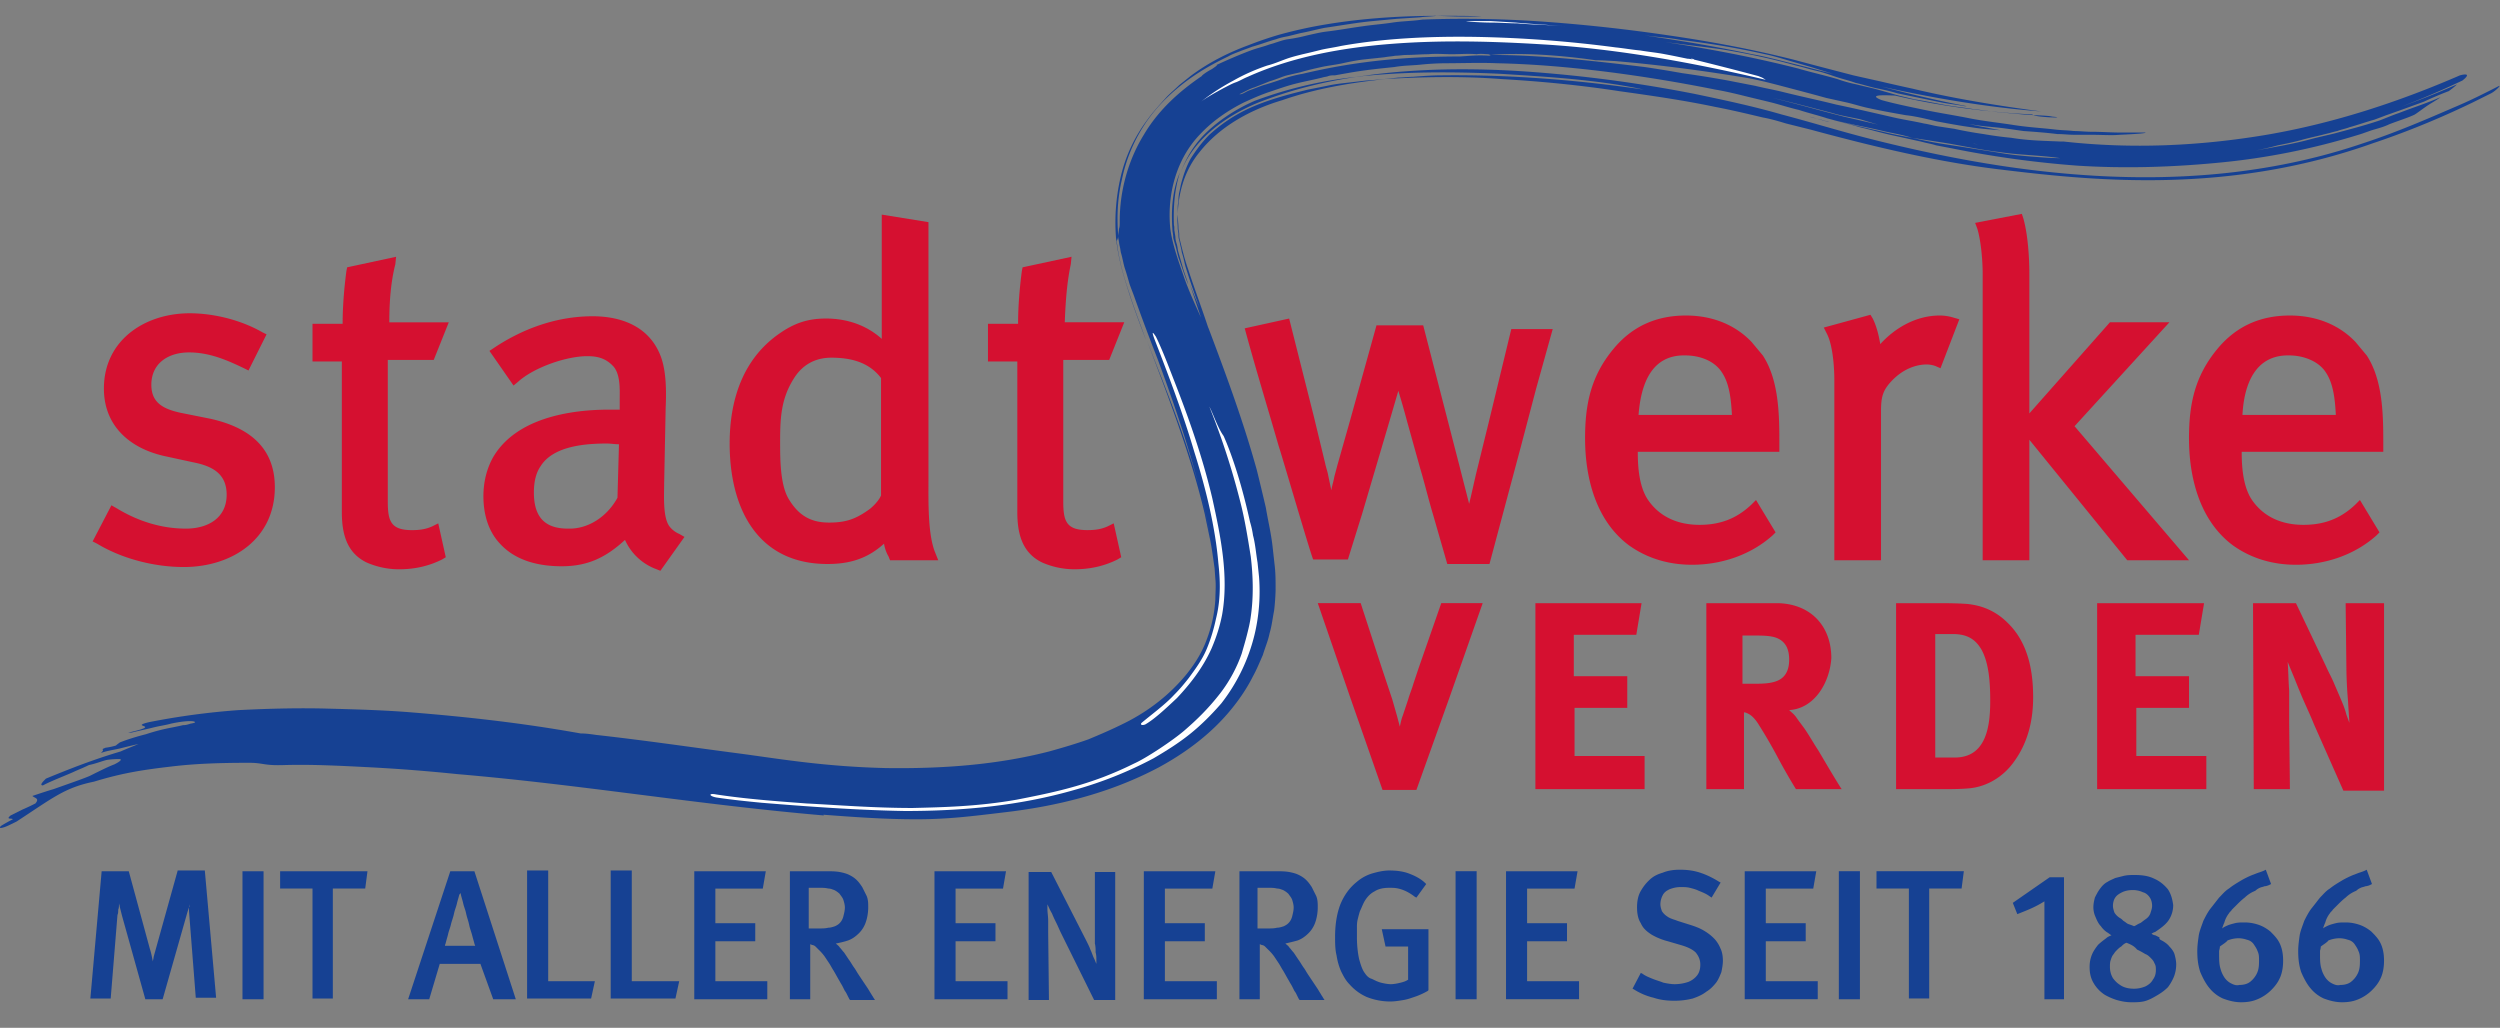
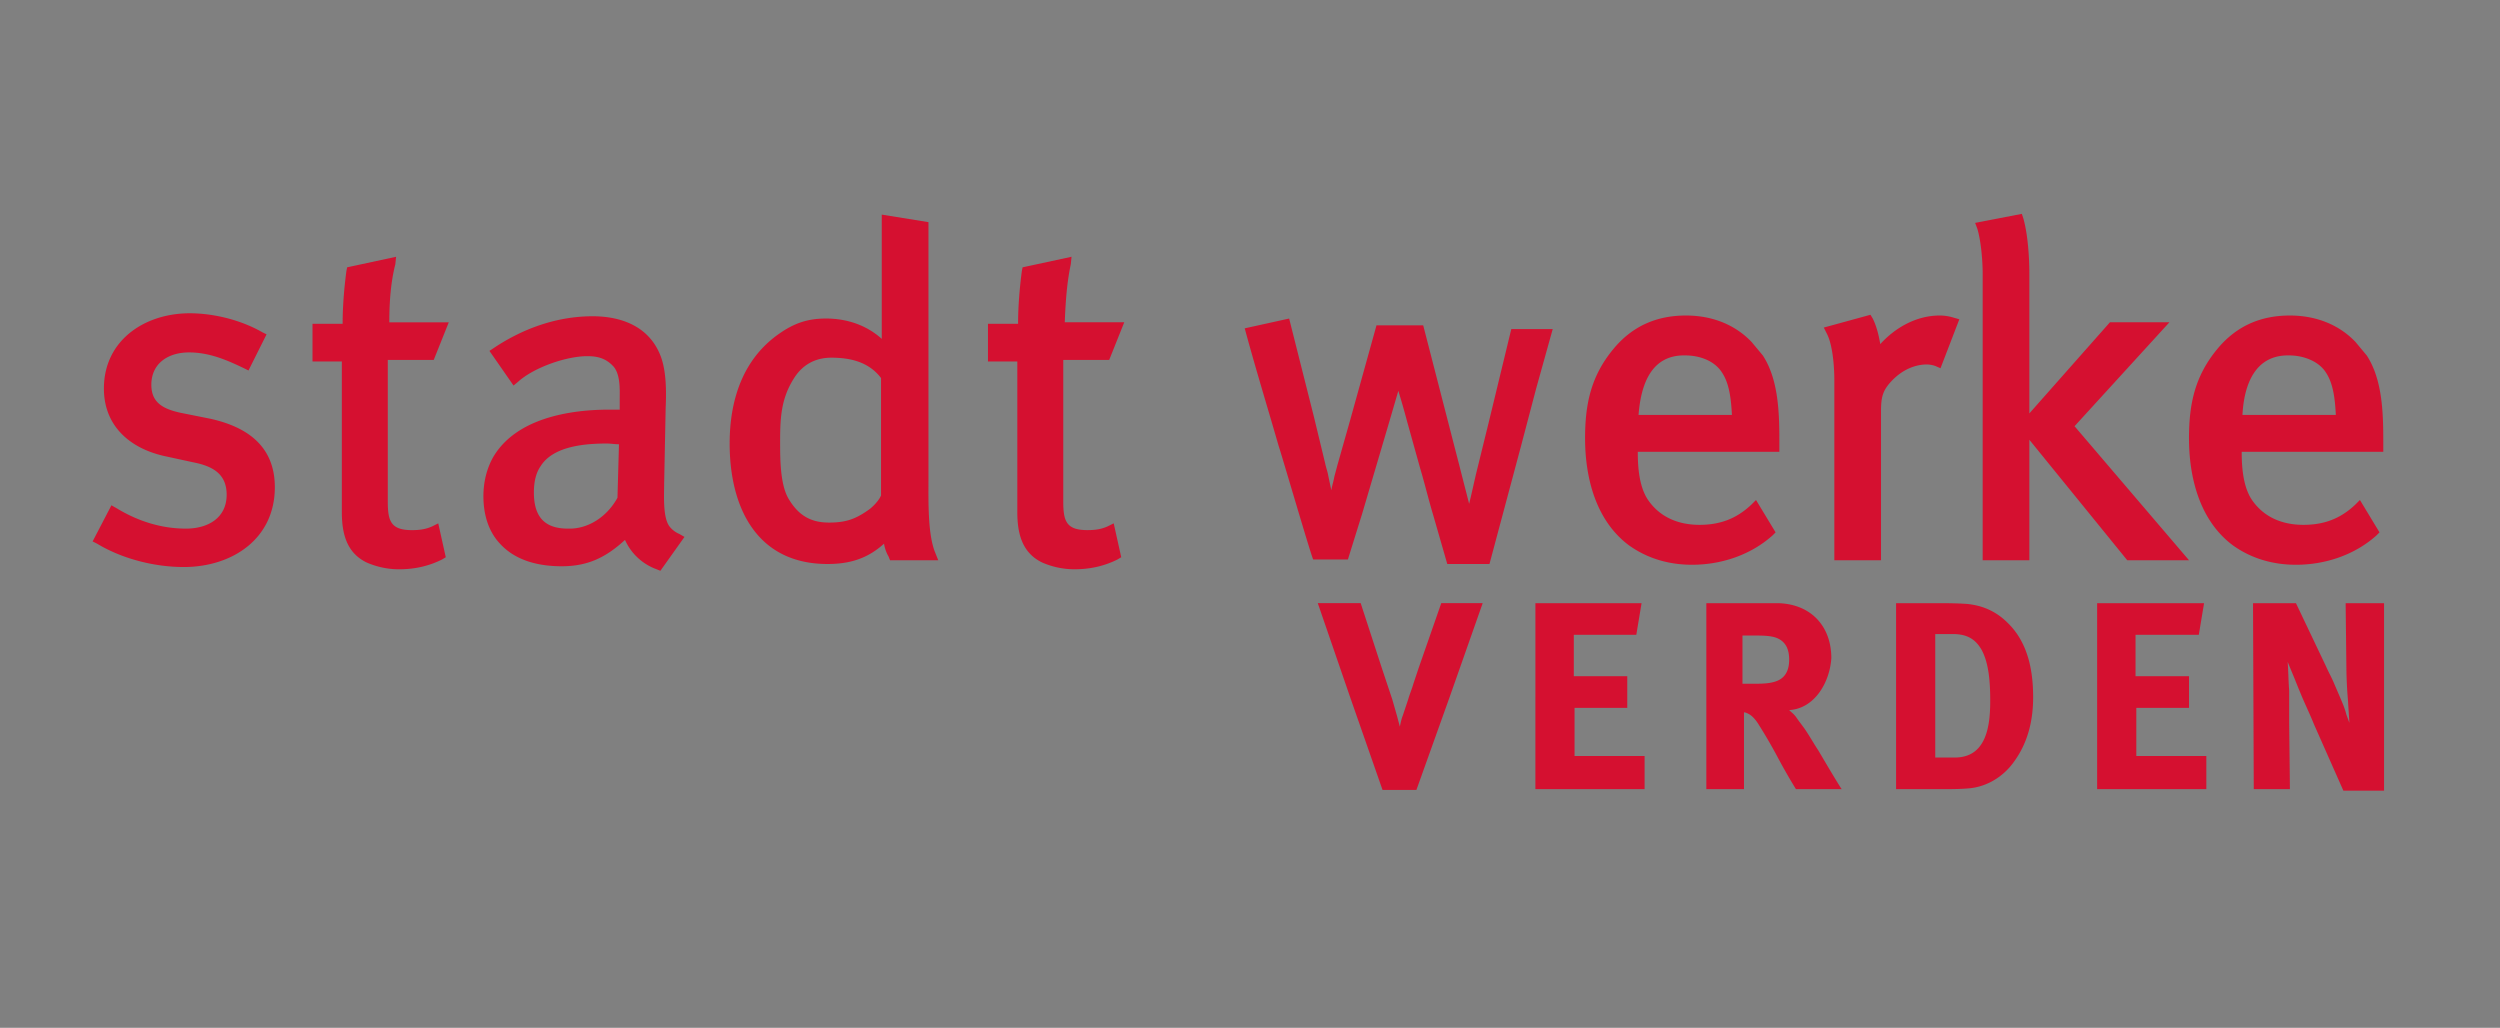
<svg xmlns="http://www.w3.org/2000/svg" width="180" height="74" fill="none" viewBox="0 0 180 74">
  <rect x="0" y="0" width="180" height="74" fill="#808080" stroke="none" />
  <path fill="#D51030" fill-rule="evenodd" d="M63.434 35.675v-8.458c-.867-1.139-2.169-1.464-3.578-1.464-1.193 0-2.115.542-2.711 1.518-.922 1.464-.976 2.874-.976 4.554 0 1.193 0 3.037.596 4.067.705 1.192 1.573 1.734 2.928 1.734 1.247 0 1.952-.27 2.928-.975.27-.217.65-.597.813-.976Zm-18.976.162.108-3.849c-.27 0-.596-.054-.867-.054-1.518 0-3.85.162-4.771 1.626-.38.542-.488 1.247-.488 1.898 0 1.68.705 2.602 2.44 2.602 1.518.054 2.873-.921 3.578-2.223Zm32.205-12.632h4.283l-1.084 2.71h-3.307v10.193c0 1.41.216 2.06 1.734 2.06.543 0 .976-.053 1.464-.27l.434-.217.542 2.44-.27.162c-.977.488-2.007.705-3.091.705a5.8 5.8 0 0 1-2.332-.488c-1.463-.705-1.789-2.114-1.789-3.633V26.024h-2.114v-2.71h2.169c0-1.248.108-2.549.27-3.796l.055-.271 3.524-.759-.054.542c-.271 1.247-.38 2.711-.434 4.175ZM63.65 39.145c-1.139 1.03-2.386 1.463-4.066 1.463-5.097 0-7.049-4.066-7.049-8.674 0-3.09.922-6.073 3.579-7.916 1.084-.759 2.06-1.084 3.361-1.084 1.518 0 2.928.488 4.012 1.464v-8.946l3.362.542v18.65c0 1.41-.055 3.85.488 5.151l.217.542h-3.47l-.109-.27a2.668 2.668 0 0 1-.325-.922ZM45 38.873c-1.356 1.248-2.657 1.898-4.555 1.898-1.627 0-3.307-.38-4.446-1.626-.867-.922-1.193-2.17-1.193-3.416 0-.976.217-1.952.705-2.82 1.627-2.764 5.422-3.415 8.35-3.415h.759v-.76c0-.704.054-1.734-.434-2.33-.542-.597-1.139-.76-1.898-.76-1.518 0-3.849.814-4.988 1.844l-.325.271-1.735-2.494.325-.217c2.115-1.41 4.555-2.277 7.103-2.277 2.114 0 4.066.76 4.88 2.82.433 1.084.433 2.602.379 3.794l-.108 5.422c0 .813-.109 2.44.38 3.09.162.218.433.434.704.543l.38.217-1.736 2.44-.27-.109A3.977 3.977 0 0 1 45 38.874ZM28.03 23.206h4.282l-1.084 2.71h-3.307v10.193c0 1.41.217 2.06 1.735 2.06.542 0 .976-.053 1.464-.27l.434-.217.542 2.44-.271.162c-.976.488-2.006.705-3.09.705a5.8 5.8 0 0 1-2.332-.488c-1.464-.705-1.79-2.114-1.79-3.633V26.024H22.5v-2.71h2.169c0-1.248.108-2.549.271-3.796l.054-.271 3.524-.759-.054.542c-.325 1.247-.434 2.711-.434 4.175Zm-14.368-.65c1.735 0 3.687.487 5.205 1.355l.325.162-1.301 2.603-.325-.163c-1.247-.596-2.494-1.139-3.958-1.139s-2.711.76-2.711 2.332c0 1.301.867 1.735 2.06 2.006l2.169.434c2.71.596 4.662 2.006 4.662 4.933 0 3.741-3.09 5.747-6.56 5.747-2.114 0-4.446-.596-6.235-1.68l-.325-.163 1.355-2.602.38.216c1.518.922 3.199 1.464 4.988 1.464 1.572 0 2.928-.759 2.928-2.44 0-1.518-1.03-2.06-2.386-2.33l-2.006-.435c-2.548-.542-4.446-2.168-4.446-4.88 0-3.469 2.928-5.42 6.18-5.42Z" clip-rule="evenodd" />
  <path fill="#D51030" d="M161.457 29.873h6.723c-.054-1.03-.162-2.222-.704-3.036-.543-.867-1.681-1.247-2.657-1.247-2.494-.054-3.253 2.169-3.362 4.284Zm-.054 2.711c0 1.085.109 2.44.705 3.362.868 1.301 2.223 1.843 3.741 1.843 1.464 0 2.657-.434 3.741-1.464l.325-.325 1.41 2.331-.217.217c-1.572 1.41-3.687 2.115-5.801 2.115-1.627 0-3.199-.434-4.554-1.41-2.386-1.79-3.145-4.88-3.145-7.699 0-2.494.434-4.5 2.06-6.452 1.356-1.626 3.091-2.385 5.205-2.385 1.789 0 3.47.596 4.717 1.898l.813.975c1.139 1.735 1.193 4.175 1.193 6.181v.76h-10.193v.053Zm-43.427-2.71h6.722c-.054-1.03-.162-2.223-.704-3.037-.543-.867-1.627-1.247-2.657-1.247-2.494-.054-3.199 2.169-3.361 4.284Zm17.403-5.097c1.084-1.193 2.603-2.06 4.283-2.06a3.4 3.4 0 0 1 1.03.163l.38.108-1.355 3.524-.38-.163a1.954 1.954 0 0 0-.596-.108c-.922 0-1.79.434-2.44 1.084-.759.76-.868 1.247-.868 2.332v10.68h-3.361V27.325c0-.867-.109-2.494-.542-3.307l-.217-.434 3.361-.921.163.27c.271.543.434 1.194.542 1.844Zm-17.458 7.807c0 1.085.109 2.44.705 3.362.868 1.301 2.223 1.843 3.741 1.843 1.464 0 2.657-.434 3.741-1.464l.325-.325 1.41 2.331-.217.217c-1.572 1.41-3.687 2.115-5.801 2.115-1.627 0-3.199-.434-4.554-1.41-2.386-1.79-3.145-4.88-3.145-7.699 0-2.494.434-4.5 2.06-6.452 1.356-1.626 3.091-2.385 5.205-2.385 1.789 0 3.47.596 4.717 1.898l.813.975c1.139 1.735 1.193 4.175 1.193 6.181v.76h-10.193v.053Zm28.193-2.819 5.801-6.56h4.283l-6.831 7.482 8.241 9.65h-4.446l-7.048-8.674v8.674h-3.361V19.735c0-.922-.109-2.331-.38-3.253l-.163-.434 3.362-.65.108.325c.326 1.138.434 2.82.434 4.012v10.03ZM100.68 28.14l-.65 2.223-.976 3.307-.976 3.307-1.03 3.307h-2.494c-.109-.108-2.223-7.373-2.494-8.187-.813-2.819-1.68-5.638-2.44-8.457l3.199-.705 1.79 7.102.812 3.362c.054.27.163.542.217.867l.217 1.03c.054-.325.163-.65.217-.976l.217-.813.921-3.253 1.898-6.831h3.362l1.789 6.94.867 3.36c.217.868.434 1.682.651 2.55.217-.868.379-1.682.596-2.55l.813-3.306 1.627-6.723h2.982l-1.193 4.283-1.084 4.12-2.277 8.512h-3.037l-1.03-3.578c-.325-1.084-.596-2.223-.921-3.307l-.922-3.307a62.627 62.627 0 0 0-.651-2.277ZM164.711 47.657c.054.705.054 1.355.109 2.06v2.331l.054 4.771h-2.603l-.054-13.391h3.091l2.168 4.554c.163.38.38.759.542 1.139l.488 1.138c.163.38.326.76.434 1.193l.217.596-.108-1.68a31.546 31.546 0 0 1-.109-2.278l-.054-4.662h2.765v13.5h-2.928l-2.114-4.771c-.326-.814-.705-1.573-1.03-2.386-.163-.38-.326-.813-.488-1.193l-.38-.921Zm-10.952-1.952v2.982h3.85v2.277h-3.795v3.47h5.042v2.385h-7.862V43.428h7.699l-.379 2.277h-4.555Zm-14.421-.054v8.891h1.409c2.277 0 2.549-2.277 2.549-4.066 0-1.139-.055-2.71-.651-3.741-.488-.813-1.139-1.084-2.06-1.084h-1.247Zm-2.82 11.222V43.428h2.765c.76 0 1.573 0 2.332.054 1.138.108 2.114.542 2.928 1.355 1.463 1.41 1.843 3.416 1.843 5.368 0 1.68-.38 3.253-1.356 4.608-.759 1.085-1.951 1.844-3.307 1.952-.65.054-1.301.054-1.952.054h-3.253v.054Zm-11.06-11.168v3.524h.868c.596 0 1.518 0 2.006-.434.379-.325.488-.813.488-1.301 0-.705-.217-1.301-.922-1.572-.434-.163-1.084-.163-1.518-.163h-.922v-.054Zm3.362 5.422c.162.162.325.27.488.487.216.326.488.651.704.976.326.488.597.976.922 1.464.542.922 1.084 1.844 1.627 2.711l.054.054h-3.307a43.758 43.758 0 0 1-1.247-2.168 35.84 35.84 0 0 0-1.41-2.44c-.163-.271-.434-.65-.759-.813-.109-.055-.217-.109-.325-.109v5.53h-2.711V43.428h5.042c2.385 0 3.958 1.572 3.958 3.958-.109 1.734-1.193 3.632-3.036 3.74Zm-15.506-5.422v2.982h3.849v2.277h-3.795v3.47h5.042v2.385h-7.861V43.428h7.644l-.379 2.277h-4.5Zm-12.524 6.614c.054-.27.108-.542.216-.813l.38-1.139c.108-.379.271-.759.379-1.138l.38-1.139 1.626-4.662h2.982l-2.385 6.777-2.386 6.669h-2.44l-2.33-6.67-2.332-6.776h3.09l1.518 4.662.759 2.277.326 1.139.217.813Z" />
-   <path fill="#164193" d="M80.512 16.97c-.108-1.355-.054-2.711.271-4.066a11.327 11.327 0 0 1 1.572-3.85c.76-1.193 1.735-2.168 2.766-2.982 1.03-.813 2.168-1.464 3.307-2.006.27-.162.596-.27.867-.38.271-.108.597-.216.868-.325.596-.162 1.138-.38 1.735-.542.27-.108.596-.162.867-.217l.867-.216c.597-.109 1.193-.272 1.736-.38 1.138-.163 2.33-.38 3.47-.488.596-.054 1.138-.108 1.734-.163l1.681-.108c.38-.054.813-.054 1.193-.108l1.518.054H106.645c-.543-.054-1.681-.054-2.223-.054h-.814c-3.036 0-6.18.216-9.216.813a34.62 34.62 0 0 0-2.277.542 26.72 26.72 0 0 0-2.223.759c-1.464.542-2.874 1.247-4.175 2.223l-.813.65c-.272.272-.597.543-.868.814-.542.596-1.084 1.193-1.464 1.735a10.964 10.964 0 0 0-1.897 4.12 14.435 14.435 0 0 0-.326 4.283c.163 1.573.543 2.765.922 3.958.38 1.193.813 2.331 1.247 3.47-.38-1.084-.813-2.169-1.193-3.361-.38-1.139-.759-2.332-.921-3.796.108-.216.108-.325.108-.38Zm55.735-7.59c.488.108.976.216 1.518.325.596.108 1.139.217 1.735.325a7.218 7.218 0 0 1-1.03-.271c-.759-.054-1.518-.217-2.223-.38Zm-51.452 6.072c.054-1.68.542-3.253 1.573-4.5 1.41-1.79 3.578-3.036 5.963-3.741 2.332-.813 4.826-1.247 7.428-1.518l-1.41.108c-.488.054-.921.109-1.41.163-.487.054-.92.108-1.409.217l-1.355.27c-1.79.435-3.579.923-5.097 1.79-.759.434-1.41.922-2.006 1.464-.542.542-.976 1.138-1.355 1.735-.325.596-.542 1.247-.705 1.897-.054.326-.163.651-.163 1.03 0 .163-.054.326-.054.543v.542Zm53.621-5.639c2.385.434 5.584.76 8.186.976l1.41.163c.434 0 .868.108 1.355.108l1.302.054c4.229.109 8.837-.054 13.445-.921 4.609-.868 9.055-2.44 13.175-4.392.217-.162.705-.596-.162-.38-4.5 1.952-9.163 3.47-13.934 4.284-4.826.813-9.705 1.03-14.585.488h-.216c-1.031-.054-2.278-.054-3.579-.271a25.498 25.498 0 0 1-2.006-.271 28.828 28.828 0 0 1-2.114-.38c-.38-.054-.705-.108-1.085-.163-.379-.054-.704-.162-1.084-.216-.705-.163-1.464-.272-2.169-.434-1.409-.325-2.819-.65-4.12-.922-1.301-.325-2.602-.596-3.904-.922-.65-.162-1.301-.27-1.951-.433l-1.952-.38c-2.657-.488-5.259-.813-7.97-1.084 3.795.542 7.59 1.193 11.223 2.114 1.843.488 3.578 1.03 5.367 1.518.922.217 1.789.543 2.711.76.813.325 1.735.487 2.657.704Zm-6.723-1.03c-.109-.054-.217-.054-.38-.108-.325-.109-.705-.163-1.03-.271.488.108.922.27 1.41.38ZM85.554 20.494c-.108-.434-.27-.813-.38-1.193l-.325-1.138c-.054-.163-.054-.326-.108-.543-.054-.162-.109-.379-.109-.488 0-.162-.054-.325-.054-.433-.054-.163 0-.326-.054-.488-.054-1.356.054-2.603.434-3.795-.542 1.247-.65 2.71-.542 4.12 0 .163.054.325.054.488 0 .163.054.271.108.488.109.325.163.65.271 1.03.217.597.434 1.301.705 1.952Zm1.735 4.012c-.596-1.898-1.247-3.578-1.735-5.096-.27-.76-.433-1.464-.596-2.115-.054-.163-.054-.27-.054-.434 0-.162-.055-.27-.055-.433 0-.326-.054-.65-.054-.976-.054.325 0 .65 0 .976 0 .162.054.27.054.433 0 .163 0 .271.055.434l.108.488c.054.163.054.325.109.488.108.325.162.705.27 1.03.434 1.41.977 2.874 1.519 4.338.108.325.27.596.38.867Zm3.036-17.24c-1.355.595-2.494 1.354-3.415 2.222-.922.867-1.518 1.898-1.898 2.928.867-2.277 3.036-3.958 5.476-4.988 2.44-.976 4.988-1.573 7.21-1.898a29.879 29.879 0 0 0-7.373 1.735Zm86.802.541c.813-.38.921-.434 2.222-1.084.326-.163.868-.705.488-.488-.542.271-1.68.867-2.819 1.355-2.385 1.03-4.5 1.952-6.994 2.765-8.349 2.82-17.187 2.874-25.644 1.627-3.308-.488-6.615-1.193-9.814-2.006-2.114-.542-4.229-1.193-6.289-1.735-2.06-.596-4.12-1.03-6.181-1.464a97.93 97.93 0 0 0-12.198-1.626c-3.958-.271-7.862-.217-11.44.27-.271.055-.542.055-.813.11 3.415-.38 6.885-.38 10.355-.218 3.47.217 7.102.434 10.355 1.139-4.825-.705-9.704-1.085-14.53-1.03-.705 0-1.409.054-2.114.108-.325 0-.705.054-1.03.054l-1.03.109c2.819-.163 5.638-.217 8.457 0 2.82.162 5.639.434 8.458.867 2.332.326 4.609.65 6.94 1.139 1.139.217 2.277.488 3.416.759.596.108 1.138.27 1.68.434l1.735.433c4.609 1.247 9.326 2.386 14.097 2.928 6.723.813 16.156 1.68 26.295-1.898a60.513 60.513 0 0 0 6.398-2.548Zm-29.278.597c-.108 0-.271-.055-.379-.055-.597-.054-1.193-.054-1.789-.108l-1.789-.163c-.597-.054-1.193-.162-1.79-.217-.596-.108-1.192-.162-1.843-.27-.379-.055-1.681-.326-2.386-.434l-1.138-.271c-.596-.163-1.139-.326-1.735-.488-.434-.109-.922-.217-1.355-.326a9.907 9.907 0 0 1-1.356-.38c-.922-.27-1.897-.487-2.819-.758-3.199-.814-6.343-1.41-9.542-1.898l2.602.325c.434.055.813.109 1.247.163 1.735.271 3.578.65 5.53 1.193.488.108.976.271 1.464.38.488.108.922.27 1.41.433.488.163.976.271 1.409.434.488.108.976.27 1.464.38.542.108 1.03.216 1.573.379.542.108 1.03.217 1.572.325.542.109 1.03.217 1.572.325.542.109 1.139.163 1.681.272h.162c-2.602-.488-5.367-1.193-7.969-1.898-1.193-.325-2.386-.596-3.579-.922l-1.952-.488c-.65-.162-1.301-.325-1.951-.433-2.549-.543-5.151-.976-7.753-1.356.867.109 1.735.163 2.602.325 1.843.217 3.904.543 6.072 1.03.543.11 1.085.272 1.627.434.542.163 1.138.326 1.681.488 1.03.326 2.114.65 3.198.976 4.555 1.085 9.055 1.898 13.392 2.223-2.928-.38-6.289-.922-9.217-1.626a138.97 138.97 0 0 1-2.169-.488c-.704-.163-1.463-.326-2.168-.488-1.464-.38-2.928-.76-4.338-1.139-3.036-.759-5.963-1.301-8.945-1.735a119.029 119.029 0 0 0-8.838-.976 80.855 80.855 0 0 0-8.891-.162c-.705.108-1.464.108-2.169.217-.705.108-1.464.162-2.169.27-.813.109-1.68.272-2.602.38-.434.054-.868.163-1.355.271a11.99 11.99 0 0 1-1.356.271c-.434.054-.922.271-1.355.38-.434.162-.922.27-1.356.434-.867.325-1.735.704-2.548 1.084.271-.109.054.054-.271.271-.325.163-.705.434-.705.488-1.518 1.03-3.09 2.385-4.175 4.229-1.138 1.843-1.734 4.066-1.734 6.18 0 .326 0 .434-.055.597 0 .163-.054.271-.054.65.054.217.054.38.109.597.054.217.054.38.108.542.108.38.163.76.271 1.084.108.326.217.705.325 1.085.109.325.271.705.38 1.03.488 1.355 1.03 2.82 1.626 4.337 1.085 2.928 2.169 6.073 2.982 9.163a35.45 35.45 0 0 1 .976 4.771 37.256 37.256 0 0 0-.976-4.771c-.976-3.578-2.385-6.994-3.74-10.464 1.626 4.283 3.198 8.35 4.174 12.524.108.542.217 1.03.325 1.572.163.705.271 1.573.38 2.332l.054.759c.054.434 0 1.03 0 1.464a9.675 9.675 0 0 1-.596 2.819c-.326.922-.814 1.735-1.464 2.548-1.193 1.464-2.711 2.657-4.446 3.524-.868.434-1.735.813-2.657 1.193-.921.325-1.843.596-2.819.867-3.795.976-7.753 1.247-11.71 1.193-4.663-.108-7.916-.705-10.844-1.084-3.307-.434-6.615-.922-10.03-1.301-.38-.054-.76-.109-1.139-.109-4.229-.759-8.187-1.193-12.199-1.518-2.006-.163-4.012-.217-6.072-.27-2.06-.055-4.175 0-6.343.108a52.628 52.628 0 0 0-6.452.867c-1.572.38 1.139.163-1.518.759.163 0 .27 0 .434-.054.488-.109.976-.217 1.41-.325.433-.109.867-.163 1.246-.272.76-.162 1.356-.216 1.627-.162.217.054.108.108-.217.162-.163.055-.325.109-.542.109-.217.054-.488.108-.76.163-.596.108-1.246.27-1.897.487-.65.163-1.355.38-1.898.597-.054.054-.162.108-.27.217 0 0-.326.108-.76.162-.108.055-.162.055-.217.109.109.054 0 .162-.108.27.434-.162.868-.216 1.355-.324.434-.109.868-.217 1.356-.326-.38.163-.813.326-1.301.542-1.844.543-3.524 1.193-5.368 1.952-.217.217-.488.488-.217.488.597-.325 1.898-.813 2.332-1.03.38-.163.65-.271.976-.434.542-.108 1.03-.325 1.355-.38.434-.053.705-.053.813-.053.271 0 .109.162-.325.38-.434.162-1.084.487-1.735.812-.325.163-1.898.705-2.657.976-.38.109-.867.271-1.518.488.163.163.542.163.217.542-.217.109-.542.272-.921.434l-.868.434c-.38.325.108.163.163.271a12.1 12.1 0 0 0-.868.488c-.108.163-.054.163.163.108.217-.054.542-.217.976-.433 2.656-1.735 3.47-2.44 5.584-2.874 2.115-.65 3.687-.867 5.53-1.084 1.79-.217 3.579-.271 5.639-.271 1.03 0 1.03.217 2.548.162 2.06-.054 4.066.055 6.18.163 2.06.108 4.121.271 6.236.488 8.945.759 17.512 2.223 26.458 2.982-.055 0-.109-.054-.055-.054 2.169.162 4.338.325 6.669.325 2.277 0 3.958-.217 6.235-.488 3.795-.434 7.644-1.355 11.223-3.253 1.789-.976 3.524-2.223 4.934-3.85.704-.813 1.355-1.734 1.843-2.71.27-.488.488-1.03.705-1.518.162-.542.38-1.03.488-1.573.162-.542.216-1.084.325-1.626.054-.434.108-1.139.108-1.572 0-.543 0-1.03-.054-1.573l-.163-1.464c-.108-.975-.325-1.843-.487-2.819-.217-.922-.434-1.843-.651-2.71-.976-3.525-2.223-6.886-3.47-10.193-.434-.976-.922-2.06-1.355-3.2.27.814.542 1.627.813 2.44-.434-.975-.922-2.006-1.301-3.144-.38-1.084-.814-2.331-.922-3.361-.217-2.386.434-4.934 2.169-6.723.867-.922 1.952-1.681 3.144-2.277.597-.272 1.193-.543 1.844-.76.65-.216 1.247-.433 1.897-.596.65-.163 1.247-.271 1.898-.434.163-.054.325-.054.433-.108.163-.054.326-.054.488-.054.326-.055.597-.109.922-.163 1.193-.217 2.331-.325 3.362-.434.596-.108 1.192-.108 1.789-.162a19.834 19.834 0 0 1 1.843-.109c1.247 0 2.494-.054 3.741 0 2.548.054 5.097.271 7.753.597 2.603.325 5.259.759 7.97 1.3.651.11 1.355.272 2.006.435.651.162 1.355.325 2.006.487.651.163 1.301.38 2.006.543.651.217 1.356.38 2.006.596 1.356.38 2.711.596 4.066.922.705.162 1.41.27 2.061.488l2.114.325c1.41.217 2.765.542 4.229.705.705.108 1.41.162 2.169.217.705.054 1.409.108 2.168.216-.65 0-1.301-.054-2.006-.108-.65-.054-1.301-.108-2.006-.217-.65-.108-1.355-.217-2.06-.325-.651-.108-1.355-.217-2.06-.325a27.305 27.305 0 0 1-2.06-.38c-.705-.163-1.41-.271-2.115-.434l-2.114-.488c-.705-.162-1.41-.325-2.169-.542.705.217 1.464.38 2.169.597.704.162 1.464.38 2.168.542.759.162 1.464.325 2.223.488.38.108.759.162 1.085.27l1.138.218a72.71 72.71 0 0 0 9.054 1.247c3.416.217 6.832.108 10.193-.217a49.818 49.818 0 0 0 10.03-2.006c.38-.109.759-.271 1.139-.38.379-.108.759-.217 1.084-.38.705-.27 1.41-.487 1.844-.704.325-.217.596-.434.921-.65.325-.218.651-.38.922-.597-.976.434-2.006.759-2.982 1.139-.488.162-.976.38-1.41.542-1.138.38-2.006.596-3.198.921-.651.163-1.193.271-1.79.434-1.192.325-2.494.542-3.957.813.542-.108 1.03-.216 1.626-.38.542-.108 1.084-.216 1.681-.379.542-.162 1.138-.27 1.735-.433.271-.055.596-.163.867-.217.271-.109.597-.163.868-.271.596-.163 1.192-.38 1.789-.543l.434-.162.433-.163c.326-.108.597-.217.922-.325l1.789-.65a25.234 25.234 0 0 1 1.789-.76c.217-.162.434-.325.597-.488-4.934 2.169-10.139 3.741-15.506 4.446-5.368.705-10.844.65-16.157 0-.922-.108-1.735-.163-2.711-.271-.108 0-.434-.054-.542-.054a39.637 39.637 0 0 1-2.494-.38c.976.217 1.952.38 2.928.597l-3.145-.597a70.896 70.896 0 0 0-1.518-.325c-1.626-.271-3.307-.705-4.988-1.084-1.681-.434-3.416-.922-5.15-1.356 1.409.325 2.819.705 4.283 1.085.704.216 1.463.325 2.168.487.705.163 1.464.326 2.169.488-.759-.162-1.464-.38-2.223-.596-.759-.217-1.464-.38-2.223-.596a471.58 471.58 0 0 0-4.446-1.302 90.054 90.054 0 0 0-8.945-1.789c-3.145-.38-7.265-.867-10.952-.867-.054 0-.163 0-.217.054-.813-.054-1.301 0-2.114.054-3.85 0-7.482.326-11.332 1.247a8.667 8.667 0 0 0-1.138.271c-.488.163-1.085.38-1.681.543-.325.108-.705.27-1.03.379-.271.108-.542.325-.705.271.38-.163.705-.38 1.084-.488l.543-.217.542-.217c.38-.108.759-.27 1.084-.38.163-.053.434-.108.65-.162l.488-.108c.543-.163 1.03-.271 1.519-.38.488-.108 1.03-.162 1.518-.27.488-.11 1.03-.218 1.518-.272.488-.054 1.03-.108 1.518-.163.27-.054.488-.054.759-.108.271 0 .542-.054.759-.054.542 0 1.084-.054 1.626-.054.543-.055 1.139 0 1.681 0 .597 0 1.193-.055 1.789 0 .326-.055.597 0 .814 0 .054 0 .162.054.216.054 1.735-.163 4.555-.054 7.537.38.542 0 1.192.054 1.355.054 3.199.27 6.398.704 9.054 1.138 1.085.163 2.115.434 3.145.705 1.03.271 2.06.542 3.036.813l1.464.325c.488.109.976.272 1.464.38.976.217 1.897.38 2.819.542.542.054 1.301.217 2.169.434.867.163 1.734.325 2.548.434.65.108 1.409.162 2.114.217l-1.138-.217c-.38-.055-.759-.163-1.139-.217-.054 0 .109 0 .434.054s.813.108 1.409.163c.597.054 1.302.162 2.061.27.759.055 1.572.11 2.439.218.434 0 .814.054 1.247.054h1.193c.759 0 1.464.054 2.06 0 1.193-.054 1.952-.109 1.844-.163h-1.844c-.596 0-1.301-.054-2.06-.054-.379 0-.813-.054-1.247-.054-.433-.054-.921-.054-1.355-.109-.922-.108-1.952-.162-2.982-.325-1.03-.163-2.115-.271-3.199-.488-1.084-.217-2.169-.38-3.199-.596-1.03-.217-2.114-.434-3.09-.705-.976-.38-.054-.38.976-.325 3.199.759 6.614 1.192 9.867 1.355.109.217 2.603.271 1.518.163Z" />
-   <path fill="#fff" d="M89.837 5.53c3.253-1.464 6.886-2.114 10.518-2.385 3.633-.272 7.265-.163 10.789.054 5.422.325 10.952 1.355 15.994 2.548l-.271-.163-.271-.108a222.296 222.296 0 0 0-4.879-1.247.49.49 0 0 1 .271.054c-.163 0-.326-.054-.488-.054-.542-.109-1.03-.217-1.627-.325-.542-.109-1.138-.163-1.789-.271-.596-.055-1.193-.163-1.735-.217a89.189 89.189 0 0 0-10.084-.76c-3.362-.054-6.669.11-9.705.651-.488.109-.922.163-1.41.271-.434.109-.867.217-1.355.326-.434.108-.868.216-1.301.38-.434.162-.814.324-1.247.433-.814.271-1.681.65-2.44 1.084-.813.434-1.572.922-2.331 1.518.433-.325 1.03-.65 1.626-.976.325-.162.596-.325.922-.433.27-.109.542-.271.813-.38ZM112.717 1.898c-1.138-.109-2.277-.109-3.47-.217-.596 0-1.247-.054-1.843-.054-.596 0-1.681-.055-1.843-.109h1.789l1.789.109c1.193.108 2.385.162 3.578.27ZM83.115 24.398c1.03 2.656 2.06 5.367 2.873 8.132.868 2.765 1.518 5.476 1.735 8.024.109.976.217 2.44-.163 3.958-.162.76-.38 1.518-.704 2.277-.326.76-.814 1.41-1.247 2.006-.38.488-.705.868-1.085 1.247-.65.705-1.626 1.41-2.331 2.006-.108.109 0 .217.271.109.65-.38 1.355-1.03 2.277-1.898.868-.922 1.844-2.114 2.494-3.578.325-.76.597-1.573.76-2.44.487-2.765-.11-5.639-.706-8.35-.867-3.686-2.168-6.993-3.036-9.216-.434-1.139-.813-2.006-1.03-2.44-.217-.325-.325-.434-.108.163Z" />
-   <path fill="#fff" d="M87.072 29.277a53.278 53.278 0 0 1 2.223 6.831c.325 1.247.542 2.603.759 3.958.163 1.356.217 2.874 0 4.338-.054.433-.163.867-.271 1.3-.109.435-.271.977-.38 1.356a10.273 10.273 0 0 1-1.518 2.82c-.921 1.192-1.789 2.005-2.602 2.71-.813.705-2.765 2.006-3.633 2.386-.759.38-1.518.705-2.223.976-2.168.813-4.012 1.193-6.235 1.626-2.765.488-5.259.542-7.481.597-2.82 0-5.476-.217-7.645-.326-2.169-.162-4.392-.325-6.506-.65-.542-.109-.542.108 0 .217 1.084.162 2.114.27 3.253.38 3.253.27 6.994.541 10.355.596 4.175 0 8.241-.38 12.2-1.519a28.369 28.369 0 0 0 5.692-2.277c.922-.542 1.79-1.084 2.602-1.734.814-.651 1.573-1.41 2.277-2.223a13.044 13.044 0 0 0 2.386-4.934c.325-1.356.434-2.765.325-4.175l-.108-1.03c-.109-.65-.163-1.355-.325-1.952a6.306 6.306 0 0 0-.217-.976c-.543-2.494-1.247-4.717-1.898-6.18-.434-.597-.759-1.627-1.03-2.115Z" />
-   <path fill="#164193" fill-rule="evenodd" d="M13.662 65.06v.109l-.162.488-1.79 6.289h-1.246l-1.681-6.018-.163-.65c0-.11-.054-.163-.054-.272v.054c0 .163 0 .325-.054.434 0 .108 0 .271-.054.38l-.488 6.018H6.506l.813-9.163h1.952l1.518 5.584c.108.326.163.65.217.922 0-.109.054-.217.054-.325.054-.217.108-.38.163-.597l1.572-5.638h1.952l.813 9.162h-1.464l-.488-6.235v-.38c.054 0 .054-.107.054-.162Zm5.314 6.886h-1.518v-9.217h1.518v9.217Zm4.988-7.97v7.916H22.5v-7.916h-2.331v-1.247h6.289l-.163 1.247h-2.331Zm10.626 5.422h-2.928l-.758 2.548h-1.519l3.037-9.217h1.735l2.981 9.217h-1.626l-.922-2.548Zm-.38-1.302c0-.054-.053-.108-.053-.162-.055-.217-.109-.38-.163-.597-.054-.216-.163-.488-.217-.759-.054-.27-.163-.542-.217-.813-.054-.271-.163-.488-.217-.759-.054-.217-.108-.38-.162-.596 0-.055 0-.055-.055-.109 0 .054 0 .054-.054.109-.054.216-.108.38-.163.596-.054.271-.162.488-.216.76-.055.27-.163.541-.217.758-.054.271-.163.488-.217.76-.054.216-.109.379-.163.595 0 .055-.054.109-.054.217h2.169Zm5.206 2.549h3.415l-.27 1.247h-4.61v-9.217h1.519v7.97h-.054Zm6.072 0h3.416l-.272 1.247H43.97v-9.217h1.518v7.97Zm6.018-6.67v2.495h2.873v1.301h-2.873v2.874h3.74v1.3h-5.258V62.73h5.15l-.216 1.247h-3.416Zm8.675 3.959c.108.108.216.162.27.27.11.11.218.272.326.38l.325.488c.163.217.271.434.434.65.108.163.163.272.271.435l.325.488.326.487c.108.163.162.272.27.434.055.109.11.163.163.271L63 72h-1.79l-.053-.054-.163-.325c-.054-.109-.109-.217-.163-.272l-.163-.325c-.054-.108-.162-.271-.216-.38-.163-.27-.271-.487-.434-.759-.108-.162-.217-.379-.325-.542l-.326-.488a3.508 3.508 0 0 0-.433-.487l-.217-.217a.41.41 0 0 0-.217-.109c-.054 0-.109-.054-.163-.054v3.958h-1.464v-9.217h2.603c.325 0 .65 0 .976.054.27.054.488.109.705.217.216.108.379.217.542.38.162.162.27.325.38.487l.325.651c.108.271.108.542.108.813 0 .326-.054.705-.163 1.03a2.042 2.042 0 0 1-.488.814c-.217.217-.488.433-.813.542-.325.108-.596.162-.867.217Zm-1.952-3.958v2.873h.759c.217 0 .434 0 .65-.054.163 0 .326-.054.488-.108.109-.055.217-.109.326-.217.108-.109.217-.271.27-.488.055-.217.11-.434.11-.65 0-.163-.055-.38-.11-.543-.053-.163-.162-.27-.27-.434a1.649 1.649 0 0 0-.38-.27c-.163-.055-.271-.11-.434-.11-.216-.053-.38-.053-.596-.053h-.813v.054Zm10.572 0v2.494h2.873v1.301h-2.873v2.874h3.741v1.3h-5.259V62.73h5.15l-.216 1.247H68.8Zm6.614 1.139v.325c0 .27.055.542.055.867v.868L75.524 72H74.06v-9.217h1.627l2.548 4.988c.108.217.217.434.27.597.11.216.163.433.272.65.054.108.108.271.163.38v-.217c0-.217 0-.434-.055-.597 0-.216 0-.433-.054-.65v-5.15h1.464V72h-1.518l-2.386-4.825c-.108-.217-.217-.488-.325-.705-.108-.217-.217-.434-.325-.705-.163-.271-.217-.434-.326-.65Zm8.458-1.14v2.495h2.874v1.301h-2.874v2.874h3.741v1.3h-5.259V62.73h5.15l-.216 1.247h-3.416Zm8.675 3.959c.108.108.217.162.271.27.108.11.217.272.325.38l.326.488c.162.217.27.434.433.65.109.163.163.272.271.435l.326.488.325.487c.109.163.163.272.271.434.054.109.109.163.163.271l.108.163h-1.789l-.054-.054-.163-.325a1.186 1.186 0 0 0-.162-.272l-.163-.325c-.054-.108-.163-.271-.217-.38-.163-.27-.271-.487-.434-.759-.108-.162-.217-.379-.325-.542l-.325-.488a3.51 3.51 0 0 0-.434-.487l-.217-.217a.411.411 0 0 0-.217-.109c-.054 0-.108-.054-.162-.054v3.958H89.24v-9.217h2.602c.325 0 .65 0 .976.054.271.054.488.109.705.217.217.108.38.217.542.38.163.162.271.325.38.487l.325.651c.108.271.108.542.108.813 0 .326-.054.705-.162 1.03a2.042 2.042 0 0 1-.488.814c-.217.217-.488.433-.814.542-.379.108-.65.162-.867.217Zm-2.006-3.958v2.873h.759c.217 0 .434 0 .65-.054.163 0 .326-.054.489-.108.108-.055.216-.109.325-.217.108-.109.217-.271.271-.488.054-.217.108-.434.108-.65 0-.163-.054-.38-.108-.543-.054-.163-.163-.27-.271-.434a1.651 1.651 0 0 0-.38-.27c-.162-.055-.27-.11-.433-.11-.217-.053-.38-.053-.597-.053h-.813v.054Zm10.843 6.56v-2.385h-1.626l-.271-1.247h3.361v4.391l-.054.054a5.46 5.46 0 0 1-.813.38c-.326.108-.597.217-.922.271-.325.054-.651.108-.976.108a4.625 4.625 0 0 1-1.68-.325 3.563 3.563 0 0 1-1.248-.922c-.27-.27-.433-.596-.596-.921a4.5 4.5 0 0 1-.325-1.139c-.109-.433-.109-.922-.109-1.355 0-.814.109-1.627.38-2.331.27-.651.65-1.193 1.193-1.627a3.057 3.057 0 0 1 1.084-.596c.38-.109.813-.217 1.247-.217.488 0 .976.054 1.41.217.433.162.867.38 1.192.704l.055.055-.705.975-.109-.054a3.638 3.638 0 0 0-.596-.38 2.654 2.654 0 0 0-.596-.216c-.217-.054-.434-.054-.651-.054-.38 0-.76.054-1.084.27-.326.163-.597.489-.76.814-.108.217-.162.38-.27.596-.055.163-.109.38-.163.597-.054.217-.054.433-.054.596v.705c0 .542.054 1.084.162 1.572.109.38.217.76.434 1.03.108.163.271.326.488.38.217.108.434.217.65.271.217.054.488.108.705.108.217 0 .488-.054.705-.108.217-.054.38-.108.542-.217Zm4.934 1.41h-1.518v-9.217h1.518v9.217Zm3.633-7.97v2.494h2.873v1.301h-2.873v2.874h3.741v1.3h-5.259V62.73h5.15l-.217 1.247h-3.415Zm14.096 5.205c0 .27-.054.542-.108.813-.109.271-.217.542-.38.759-.217.271-.434.488-.705.65-.271.218-.65.38-.976.489a5.341 5.341 0 0 1-1.301.162c-.542 0-1.03-.054-1.518-.217a4.609 4.609 0 0 1-1.41-.596l-.108-.054.596-1.139.109.054c.217.163.488.272.759.38.271.108.488.163.759.271.271.054.542.108.813.108.325 0 .651-.054.976-.162.271-.109.488-.271.651-.488.162-.217.217-.488.217-.76 0-.325-.109-.596-.326-.867-.271-.27-.705-.433-1.084-.542l-.922-.27a4.604 4.604 0 0 1-1.193-.489c-.325-.217-.596-.434-.759-.813-.216-.325-.271-.76-.271-1.139 0-.38.055-.759.217-1.084a3.32 3.32 0 0 1 .651-.867c.271-.272.596-.434.976-.543.379-.162.813-.217 1.247-.217.488 0 .976.055 1.464.217.487.163.921.38 1.355.651l.108.054-.65 1.084-.163-.108c-.217-.163-.488-.271-.759-.38-.217-.108-.434-.162-.651-.216-.216-.054-.433-.054-.65-.054-.271 0-.542.054-.813.162-.217.109-.38.217-.488.434a1.437 1.437 0 0 0-.163.65c0 .163.054.326.108.488.109.163.217.272.38.38.217.163.488.217.759.325l1.03.325c.325.109.597.217.868.38s.488.325.704.542c.217.217.38.488.488.76.109.216.163.541.163.867Zm3.09-5.205v2.494h2.874v1.301h-2.874v2.874h3.741v1.3h-5.259V62.73h5.151l-.217 1.247h-3.416Zm6.777 7.97h-1.518v-9.217h1.518v9.217Zm4.988-7.97v7.916h-1.463v-7.916h-2.332v-1.247h6.289l-.162 1.247h-2.332Zm8.296.922c-.705.433-1.139.596-1.952.921l-.325-.813 2.656-1.843h1.03v8.783h-1.409v-7.048Zm8.349 2.765c.217.108.488.27.651.488.162.162.325.38.379.596.054.217.109.434.109.705 0 .27-.055.596-.163.867a3.424 3.424 0 0 1-.434.76c-.217.216-.434.379-.705.542-.271.162-.542.325-.867.433-.325.109-.705.109-1.03.109-.38 0-.705-.055-1.085-.163a4.199 4.199 0 0 1-.867-.38 2.514 2.514 0 0 1-.813-.867c-.217-.38-.271-.759-.271-1.138 0-.326.054-.597.162-.868.109-.271.271-.488.434-.705.163-.163.38-.325.596-.488.109-.108.271-.162.38-.217-.109-.054-.217-.162-.325-.216a1.638 1.638 0 0 1-.434-.434c-.163-.163-.271-.38-.38-.65a1.675 1.675 0 0 1-.162-.706c0-.27.054-.488.108-.705.109-.216.217-.433.38-.65.162-.217.325-.38.542-.488.162-.108.325-.163.542-.271l.651-.163c.271-.054.488-.054.759-.054.488 0 .976.054 1.409.271.38.163.705.434.976.76.217.324.325.704.38 1.138 0 .38-.109.759-.326 1.084-.216.325-.596.596-.921.813-.054.055-.163.055-.217.109-.054 0-.054.054-.109.054.109.054.163.108.272.108l.325.163c-.054.054 0 .108.054.163Zm-1.898-.976c.163-.055.272-.163.434-.217.109-.054.217-.163.38-.271.162-.109.325-.271.379-.488.054-.163.109-.326.109-.488 0-.217-.055-.434-.163-.597-.108-.162-.271-.325-.488-.379a1.733 1.733 0 0 0-.759-.163c-.271 0-.542.055-.759.163-.217.108-.38.217-.488.38-.108.162-.163.379-.163.596 0 .162.055.325.109.488.108.163.217.27.379.38.109.054.163.108.271.216.109.054.217.163.326.217.162.054.325.108.433.163Zm-.542 1.192c-.162.055-.271.163-.379.272-.109.054-.217.162-.326.27a1.18 1.18 0 0 0-.216.272c-.109.108-.163.27-.217.433-.055.163-.054.326-.054.489 0 .27.054.542.216.813.163.217.326.38.597.542.271.162.596.217.921.217.272 0 .543-.055.814-.163.217-.108.433-.271.542-.488.163-.217.217-.434.217-.705 0-.162 0-.325-.109-.488-.054-.162-.162-.27-.271-.38-.108-.108-.217-.216-.379-.27a5.932 5.932 0 0 0-.597-.325c-.217-.272-.488-.38-.759-.489Zm6.886-1.03a1.17 1.17 0 0 1 .271-.162c.217-.109.434-.163.65-.217.217-.054.434-.054.705-.054.326 0 .651.054.976.162.326.109.597.271.868.488.271.271.542.542.705.922.162.38.216.759.216 1.193 0 .38-.054.813-.216 1.193-.163.379-.38.65-.651.921a3.071 3.071 0 0 1-.976.65c-.38.163-.759.218-1.193.218-.434 0-.867-.109-1.301-.271a2.654 2.654 0 0 1-.976-.76c-.271-.325-.488-.758-.65-1.138-.163-.488-.217-.976-.217-1.518 0-.38.054-.76.108-1.139.054-.325.217-.705.325-1.03.163-.325.326-.65.543-.922.216-.27.379-.487.596-.759.217-.216.434-.487.705-.65.271-.217.542-.38.813-.542a6.47 6.47 0 0 1 .867-.434c.163-.054.272-.108.434-.163.163-.054.326-.108.434-.162l.108-.054.38 1.03-.109.054a1.003 1.003 0 0 1-.379.108c-.108.054-.217.054-.325.109a1.135 1.135 0 0 0-.326.217 2.275 2.275 0 0 0-.759.487c-.217.163-.433.38-.65.597a62.96 62.96 0 0 0-.271.271c-.055.108-.163.163-.217.271a1.841 1.841 0 0 0-.326.65 3.738 3.738 0 0 0-.162.434Zm-.163 1.302c0 .054 0 .054 0 0 0 .162-.054.27-.054.325v.271c0 .325 0 .705.108 1.03.055.217.163.434.271.597.109.162.272.325.488.433.217.109.38.163.597.109.271 0 .542-.055.759-.217a1.7 1.7 0 0 0 .488-.597c.162-.325.162-.65.162-.976 0-.216 0-.433-.108-.65-.054-.163-.163-.325-.271-.488a.79.79 0 0 0-.488-.325 1.95 1.95 0 0 0-.596-.109c-.272 0-.543.054-.814.163-.054.108-.325.271-.542.434Zm7.428-1.302c.054-.054.163-.108.271-.162.217-.109.434-.163.651-.217.216-.054.433-.054.704-.054.326 0 .651.054.976.162.326.109.597.271.868.488.271.271.542.542.705.922.162.38.216.759.216 1.193 0 .38-.054.813-.216 1.193-.163.379-.38.65-.651.921a3.071 3.071 0 0 1-.976.65c-.379.163-.759.218-1.193.218-.433 0-.867-.109-1.301-.271a2.654 2.654 0 0 1-.976-.76c-.271-.325-.488-.758-.65-1.138-.163-.488-.217-.976-.217-1.518 0-.38.054-.76.108-1.139.054-.325.217-.705.325-1.03.163-.325.326-.65.543-.922.216-.27.379-.487.596-.759.217-.216.434-.487.705-.65.271-.217.542-.38.813-.542a6.42 6.42 0 0 1 .868-.434c.162-.054.271-.108.433-.163.163-.054.326-.108.434-.162l.108-.054.38 1.03-.108.054a1.013 1.013 0 0 1-.38.108c-.108.054-.217.054-.325.109a1.135 1.135 0 0 0-.326.217 2.275 2.275 0 0 0-.759.487c-.216.163-.433.38-.65.597a62.96 62.96 0 0 0-.271.271c-.055.108-.163.163-.217.271a1.821 1.821 0 0 0-.325.65 3.55 3.55 0 0 0-.163.434Zm-.163 1.302c0 .054 0 .054 0 0 0 .162-.054.27-.054.325v.271c0 .325 0 .705.108 1.03.055.217.163.434.272.597.108.162.271.325.487.433.217.109.38.163.597.109.271 0 .542-.055.759-.217a1.7 1.7 0 0 0 .488-.597c.162-.325.162-.65.162-.976 0-.216.001-.433-.108-.65-.054-.163-.163-.325-.271-.488a.788.788 0 0 0-.488-.325 1.945 1.945 0 0 0-.596-.109c-.271 0-.543.054-.814.163-.054.108-.325.271-.542.434Z" clip-rule="evenodd" />
</svg>